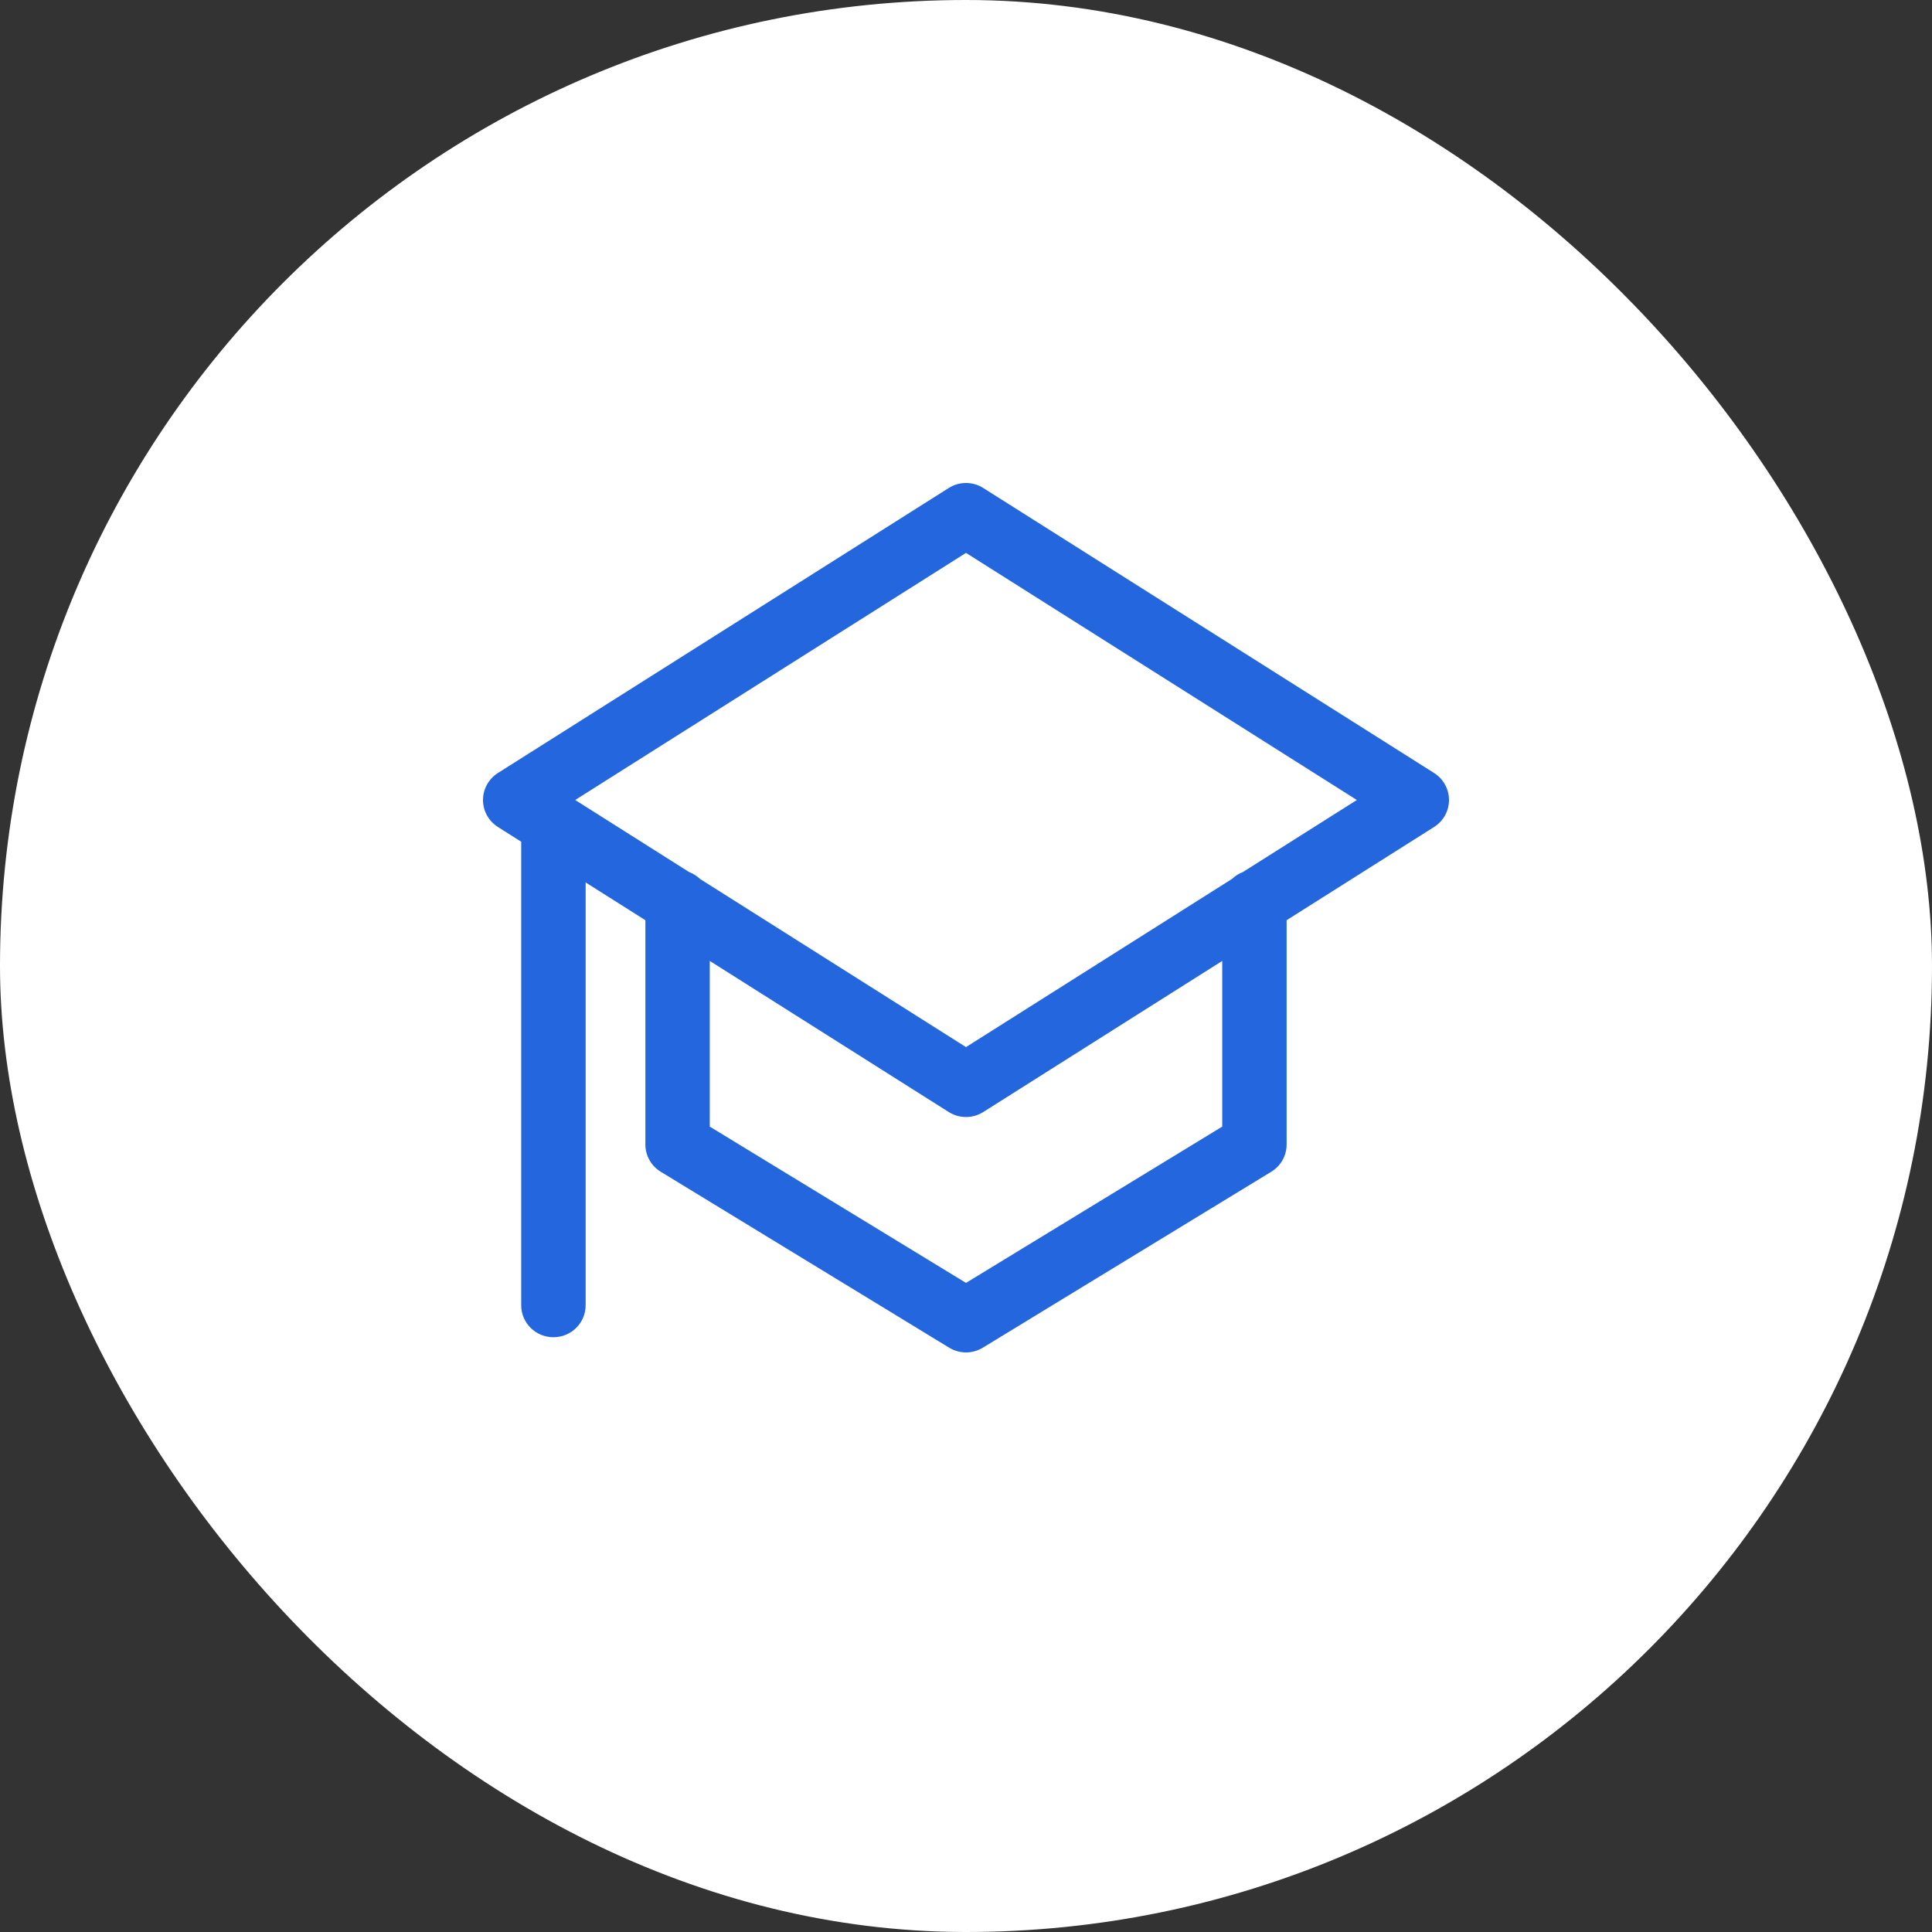
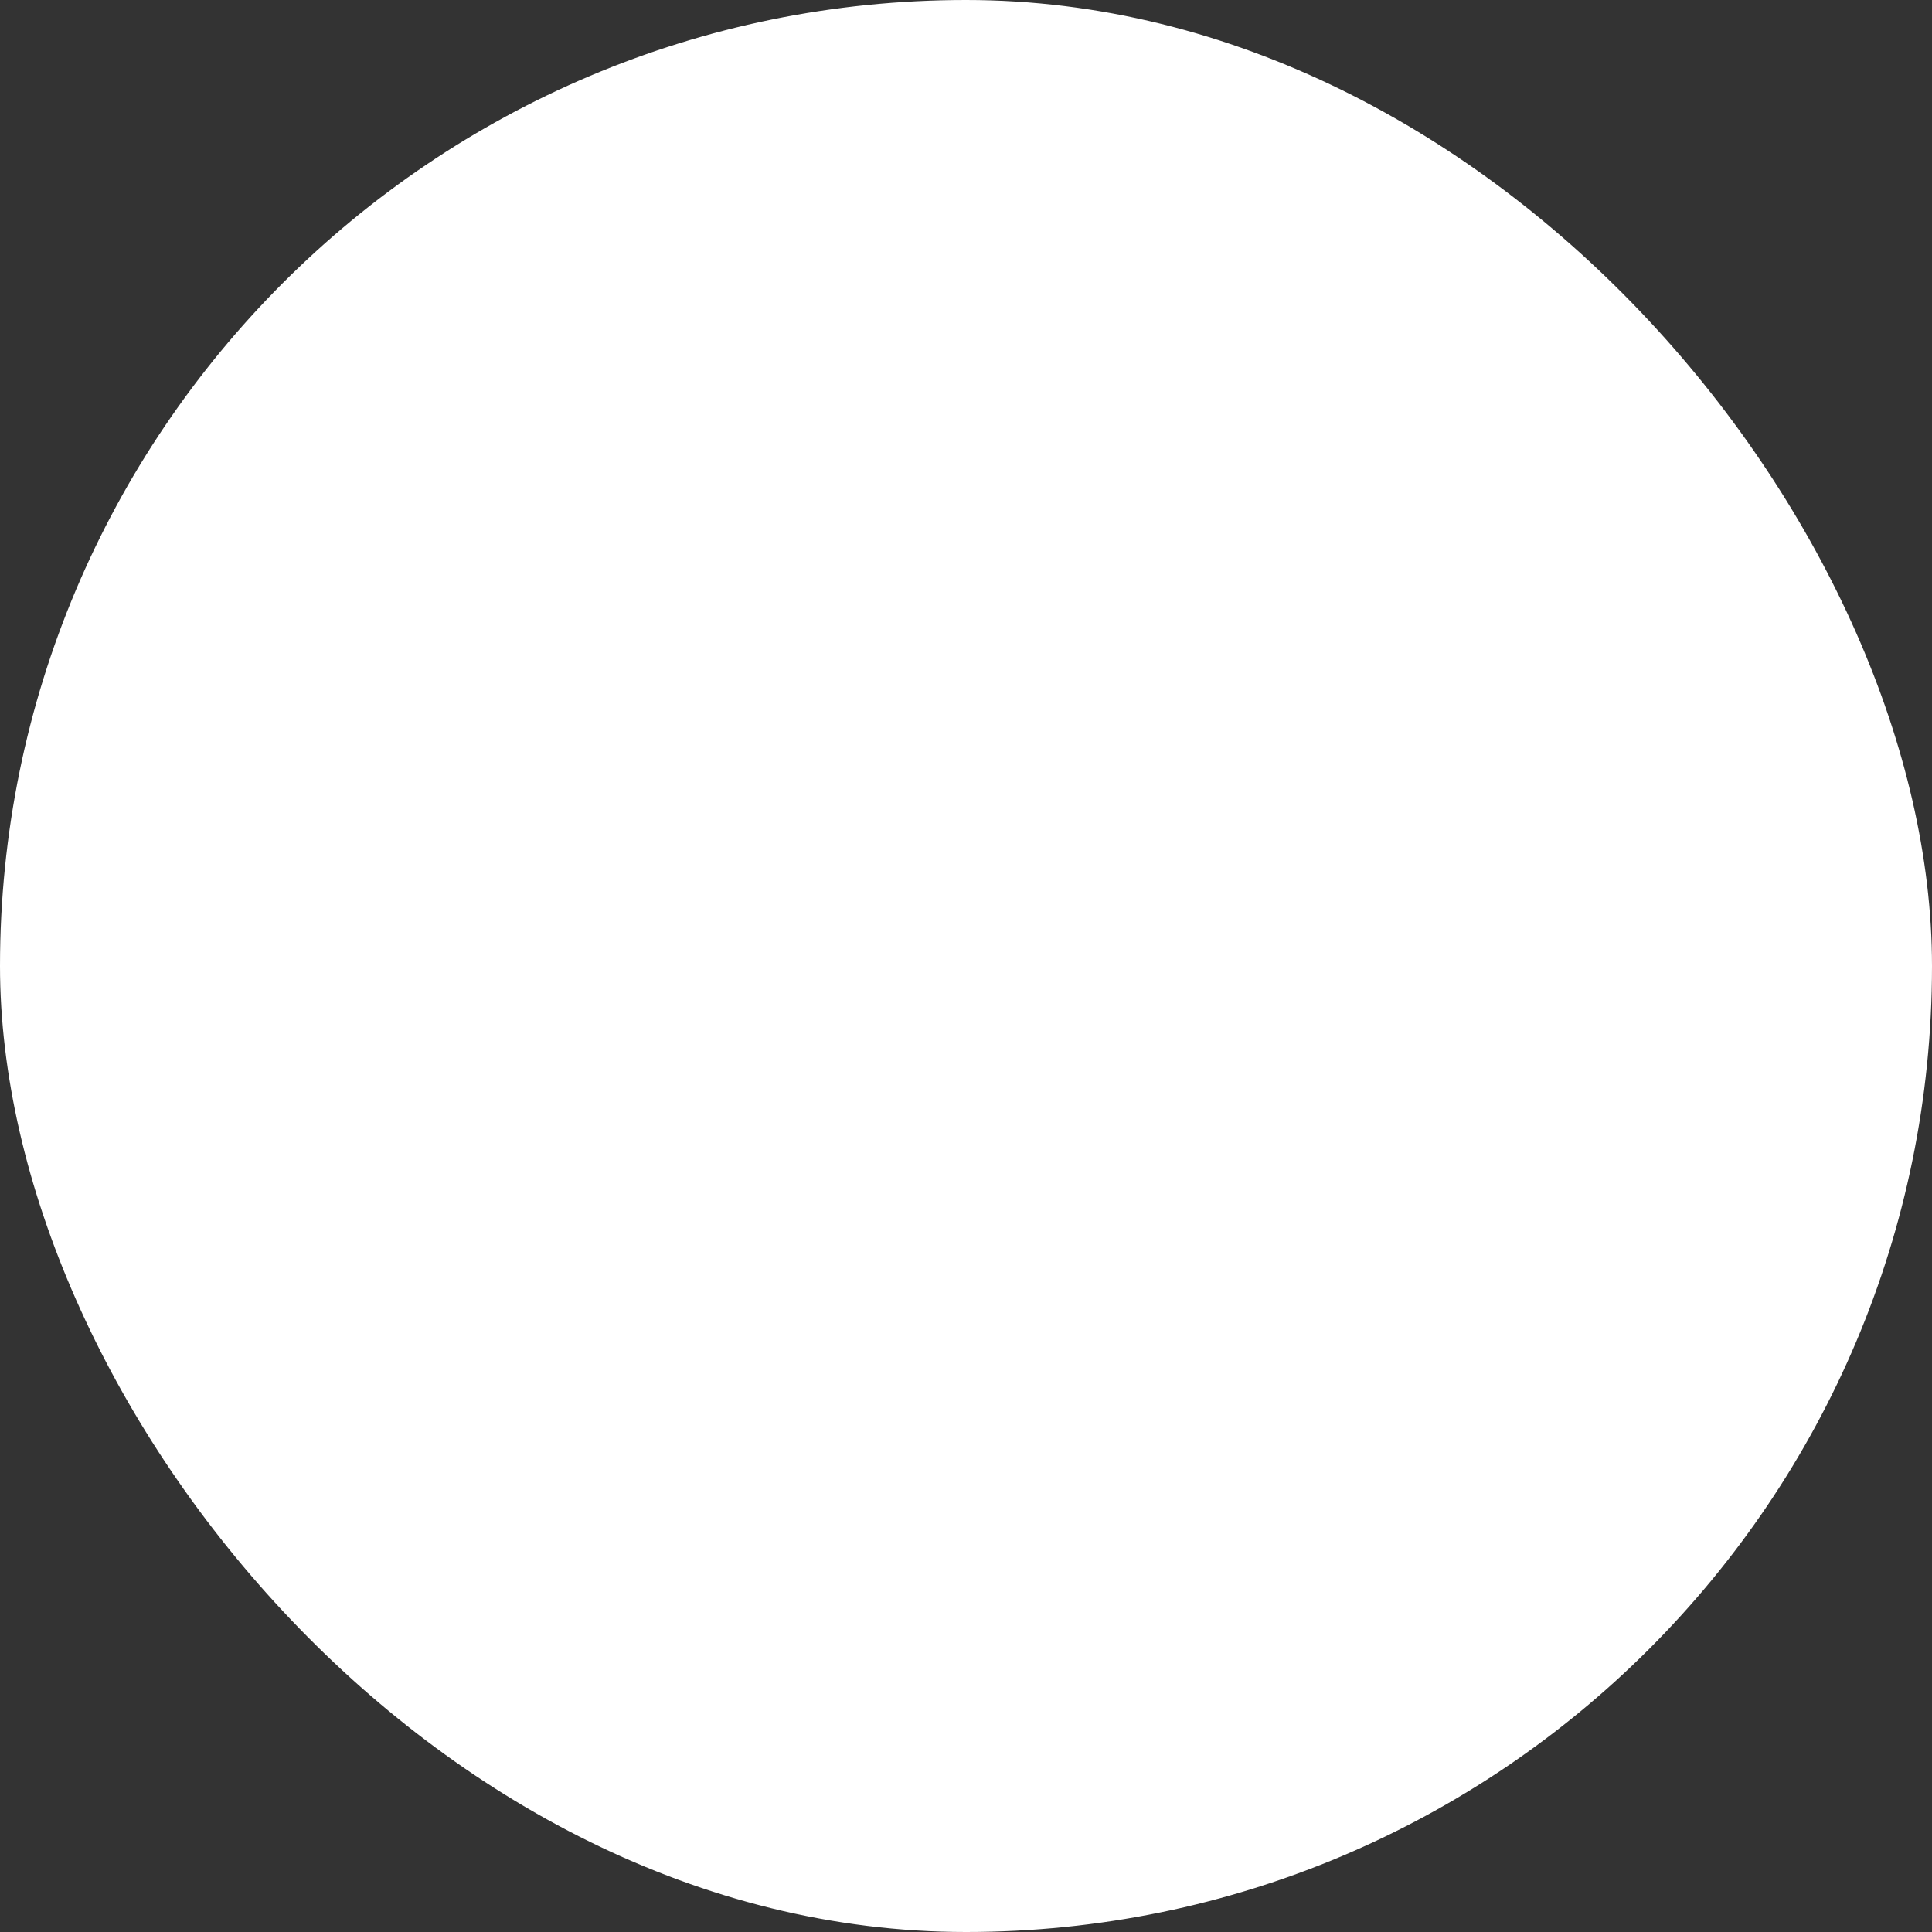
<svg xmlns="http://www.w3.org/2000/svg" width="40" height="40" viewBox="0 0 40 40" fill="none">
  <rect x="0" y="0" width="40" height="40" fill="#333333" stroke="none" />
  <rect width="40" height="40" rx="20" fill="white" />
-   <path fill-rule="evenodd" clip-rule="evenodd" d="M10.791 17.427V27.024C10.791 27.39 11.09 27.686 11.458 27.686C11.826 27.686 12.125 27.39 12.125 27.024V18.27L13.362 19.052V23.696C13.362 23.926 13.482 24.14 13.68 24.26L19.651 27.902C19.865 28.033 20.135 28.033 20.349 27.902L26.32 24.26C26.518 24.14 26.638 23.926 26.638 23.696V19.052L29.691 17.122C29.884 17 30 16.79 30 16.563C30 16.337 29.884 16.126 29.691 16.004L20.358 10.104C20.14 9.965 19.86 9.965 19.642 10.104L10.309 16.004C10.117 16.126 10 16.337 10 16.563C10 16.79 10.117 17 10.309 17.122L10.791 17.427ZM14.695 19.895V23.325L20 26.561L25.305 23.325V19.895L20.358 23.023C20.14 23.161 19.86 23.161 19.642 23.023L14.695 19.895ZM25.734 18.054L28.092 16.563L20 11.447L11.909 16.563L14.266 18.054C14.351 18.086 14.427 18.135 14.491 18.196L20 21.679L25.509 18.196C25.573 18.135 25.649 18.086 25.734 18.054Z" fill="#2466DD" />
</svg>